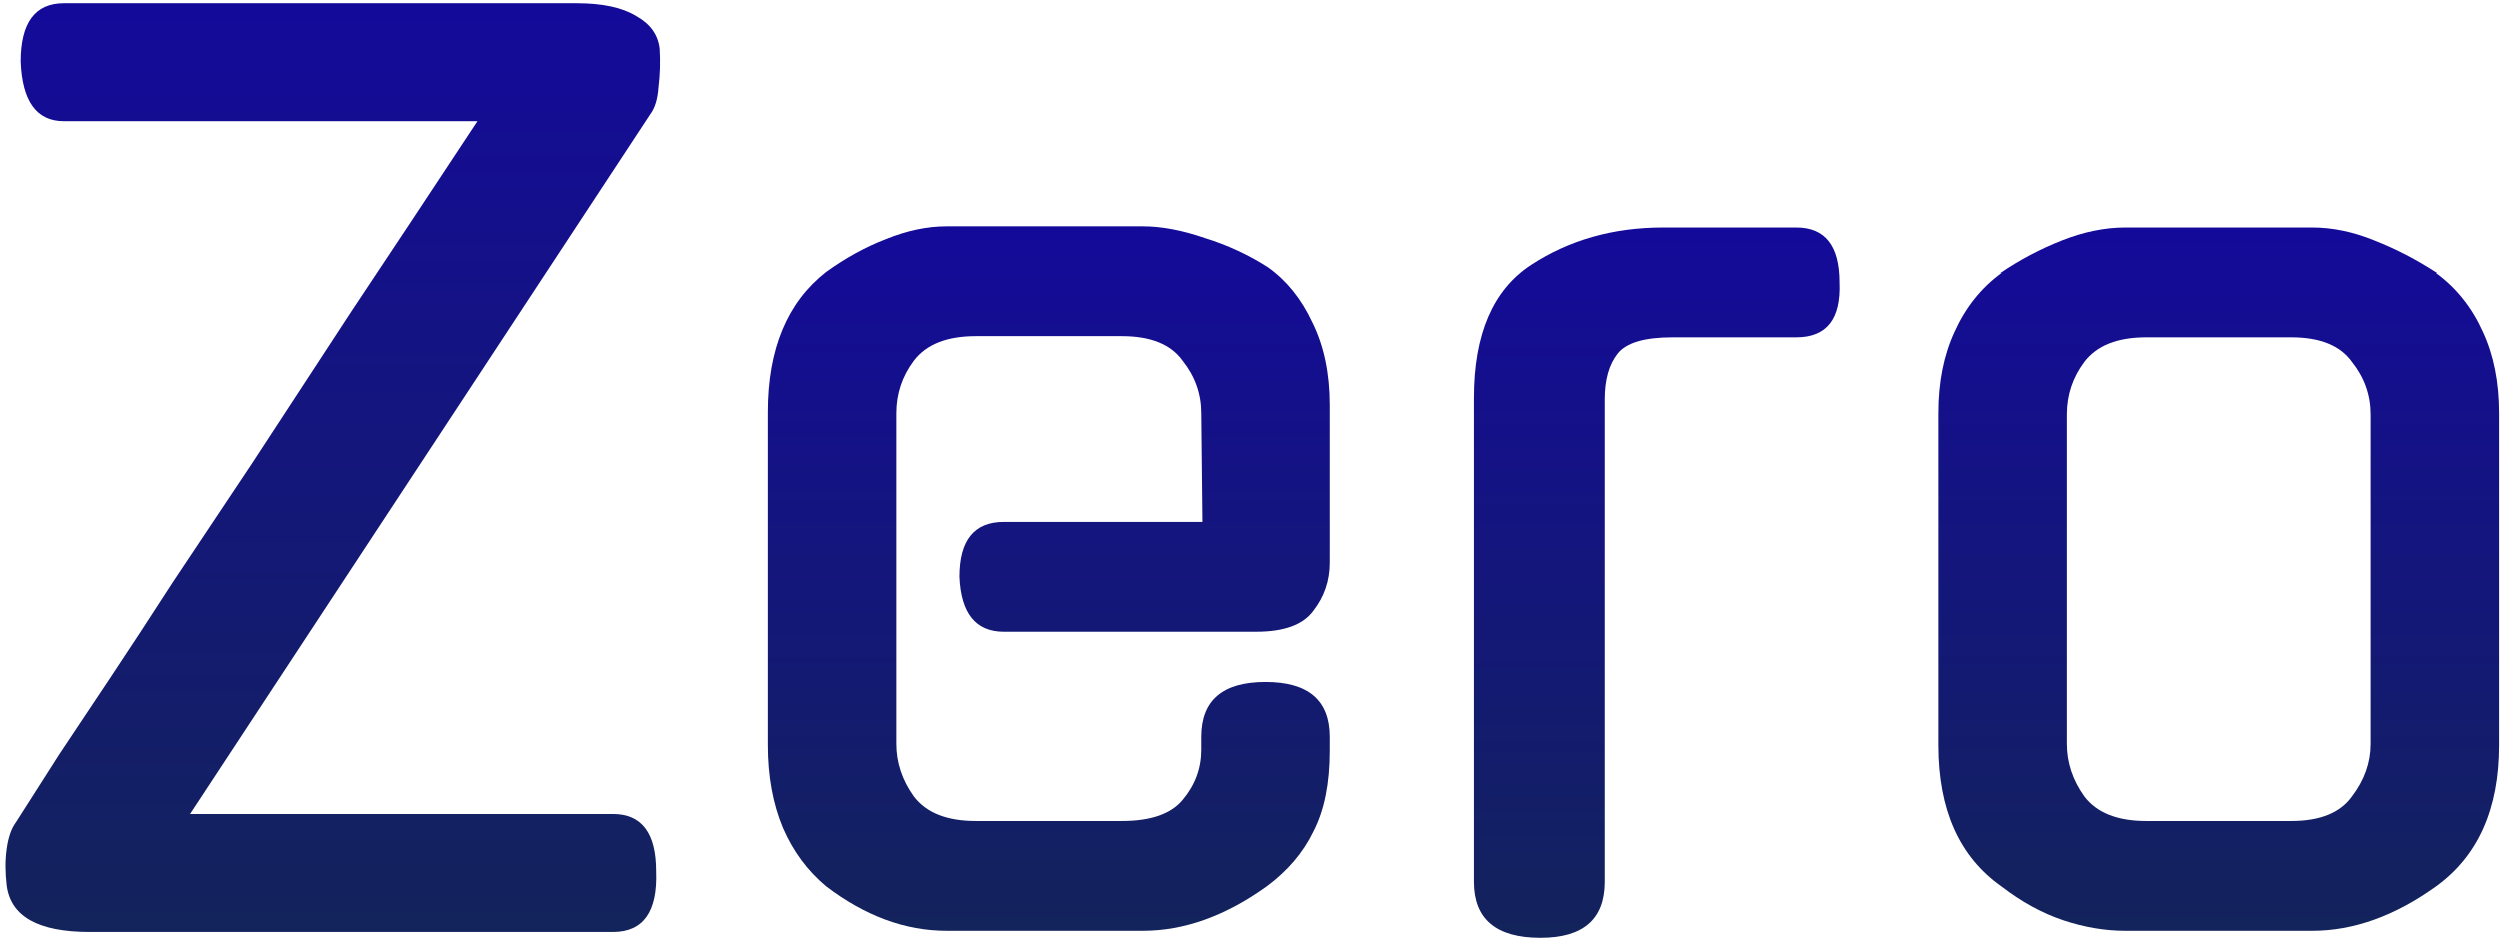
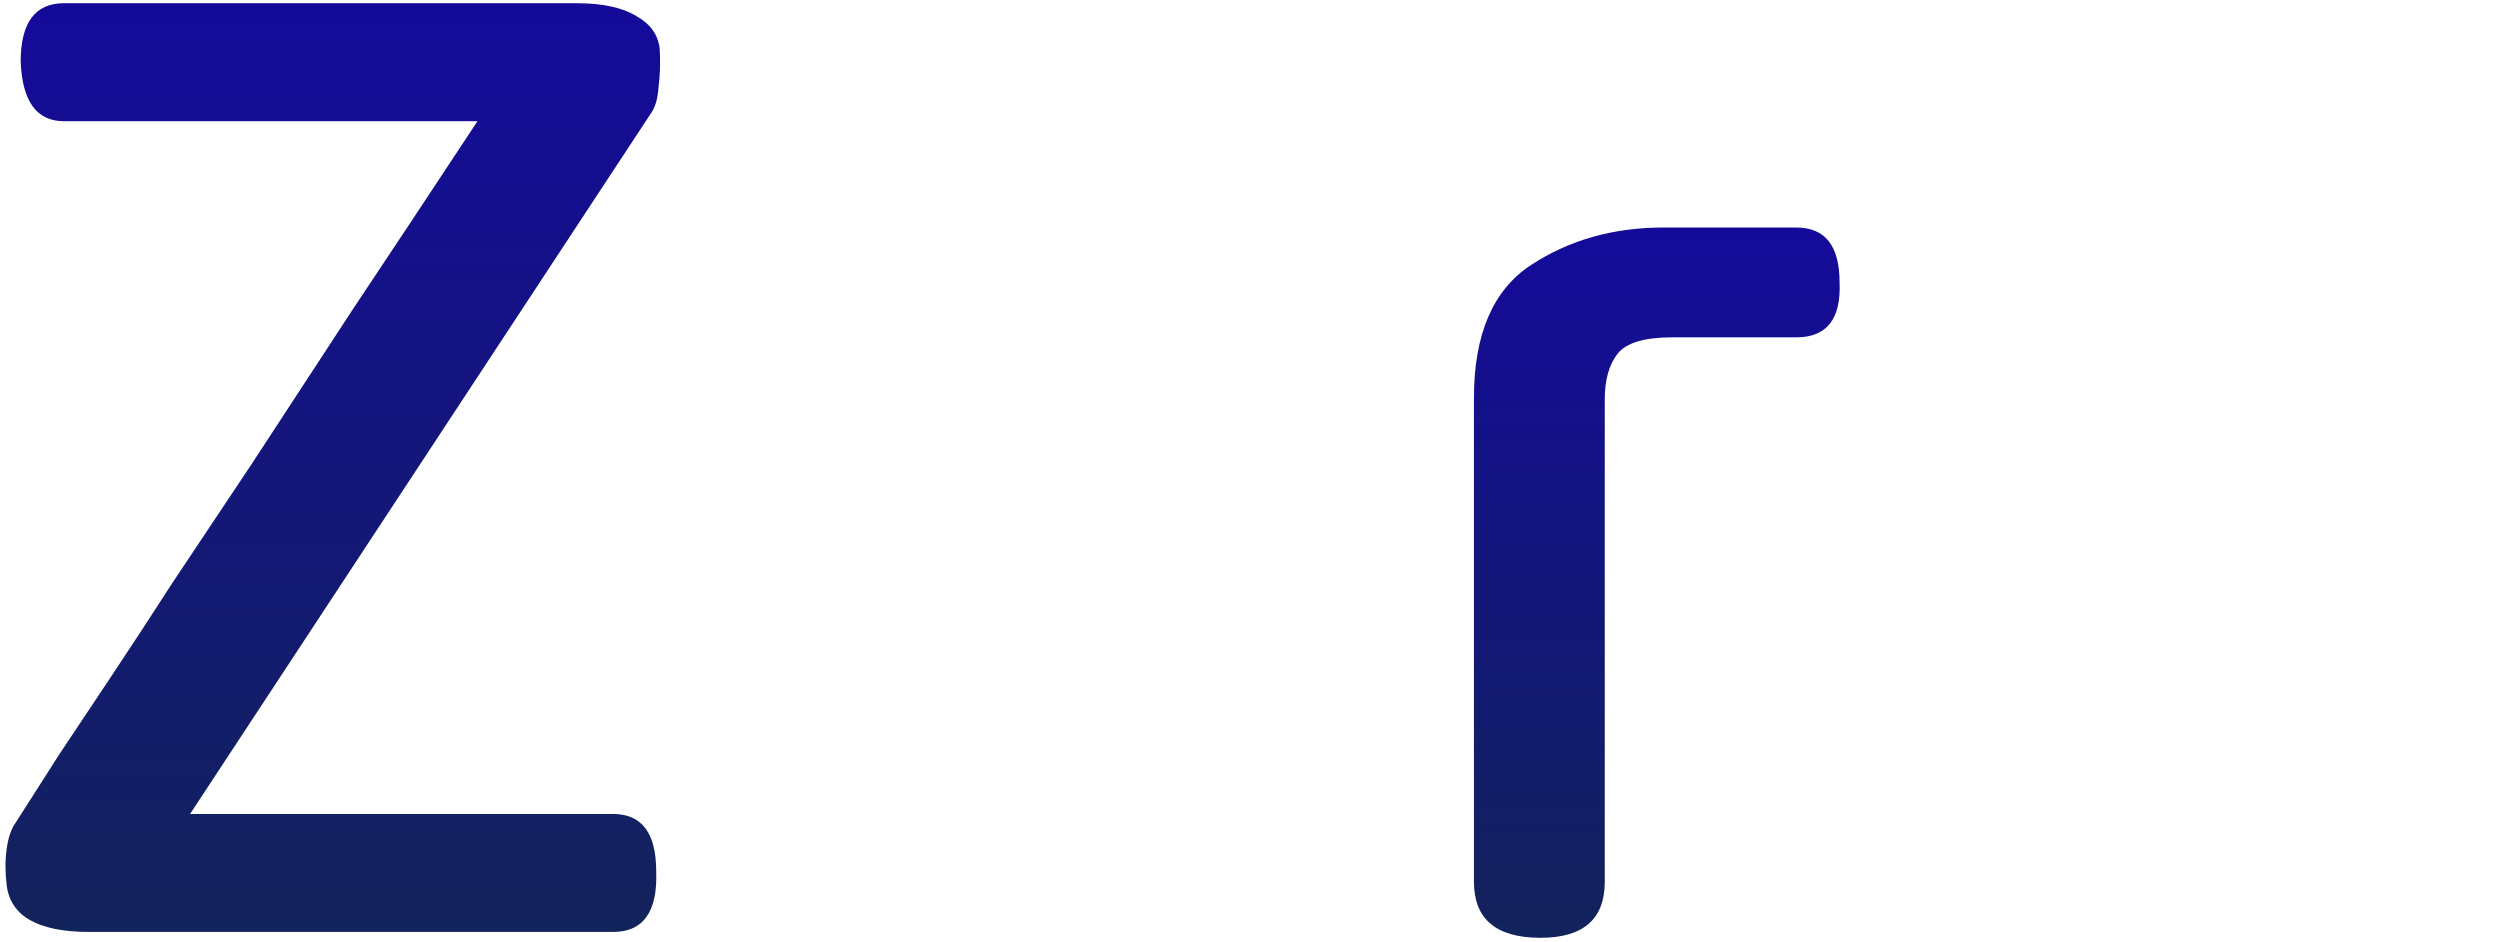
<svg xmlns="http://www.w3.org/2000/svg" width="321" height="121" viewBox="0 0 321 121" fill="none">
-   <path d="M296.886 29.214C299.486 29.214 302.136 29.764 304.836 30.864C307.636 31.964 310.336 33.364 312.936 35.064H312.786C315.386 36.964 317.386 39.464 318.786 42.564C320.186 45.564 320.886 49.064 320.886 53.064V95.664C320.886 103.864 318.186 109.914 312.786 113.814C307.486 117.614 302.186 119.514 296.886 119.514H272.886C270.286 119.514 267.636 119.064 264.936 118.164C262.236 117.264 259.586 115.814 256.986 113.814C251.586 110.014 248.886 103.964 248.886 95.664V53.064C248.886 49.064 249.586 45.564 250.986 42.564C252.386 39.464 254.386 36.964 256.986 35.064H256.836C259.336 33.364 261.986 31.964 264.786 30.864C267.586 29.764 270.286 29.214 272.886 29.214H296.886ZM294.186 105.414C297.886 105.414 300.486 104.364 301.986 102.264C303.586 100.164 304.386 97.914 304.386 95.514V53.214C304.386 50.714 303.586 48.464 301.986 46.464C300.486 44.364 297.886 43.314 294.186 43.314H275.586C271.886 43.314 269.236 44.364 267.636 46.464C266.136 48.464 265.386 50.714 265.386 53.214V95.514C265.386 97.914 266.136 100.164 267.636 102.264C269.236 104.364 271.886 105.414 275.586 105.414H294.186Z" fill="url(#paint0_linear_641_76884)" />
  <path d="M206.053 113.214C206.053 118.014 203.303 120.414 197.803 120.414C192.103 120.414 189.253 118.014 189.253 113.214V51.114C189.253 42.914 191.703 37.214 196.603 34.014C201.503 30.814 207.153 29.214 213.553 29.214H230.653C234.353 29.214 236.203 31.564 236.203 36.264C236.403 40.964 234.553 43.314 230.653 43.314H214.753C211.153 43.314 208.803 44.014 207.703 45.414C206.603 46.814 206.053 48.764 206.053 51.264V113.214Z" fill="url(#paint1_linear_641_76884)" />
-   <path d="M115.093 95.513C115.093 97.913 115.843 100.163 117.343 102.263C118.943 104.363 121.593 105.413 125.293 105.413H144.043C147.743 105.413 150.343 104.513 151.843 102.713C153.443 100.813 154.243 98.663 154.243 96.263V94.614C154.243 89.913 156.993 87.564 162.493 87.564C167.993 87.564 170.743 89.913 170.743 94.614V96.413C170.743 100.613 170.043 104.063 168.643 106.763C167.343 109.463 165.343 111.813 162.643 113.813C157.343 117.613 152.043 119.513 146.743 119.513H121.543C116.243 119.513 111.093 117.613 106.093 113.813C103.693 111.813 101.843 109.313 100.543 106.313C99.243 103.213 98.593 99.663 98.593 95.663V52.913C98.593 44.813 101.093 38.813 106.093 34.913C108.593 33.114 111.143 31.713 113.743 30.713C116.443 29.613 119.043 29.064 121.543 29.064H146.743C149.143 29.064 151.793 29.564 154.693 30.564C157.593 31.463 160.293 32.714 162.793 34.313C165.193 36.014 167.093 38.364 168.493 41.364C169.993 44.364 170.743 47.913 170.743 52.014V72.263C170.743 74.564 170.043 76.614 168.643 78.413C167.343 80.213 164.893 81.114 161.293 81.114H128.893C125.293 81.114 123.393 78.763 123.193 74.064C123.193 69.364 125.093 67.013 128.893 67.013H154.393L154.243 53.063C154.243 50.563 153.443 48.313 151.843 46.313C150.343 44.214 147.743 43.163 144.043 43.163H125.293C121.593 43.163 118.943 44.214 117.343 46.313C115.843 48.313 115.093 50.563 115.093 53.063V95.513Z" fill="url(#paint2_linear_641_76884)" />
  <path d="M8.206 15.564C4.706 15.564 2.856 13.014 2.656 7.914C2.656 2.914 4.506 0.414 8.206 0.414H74.056C77.356 0.414 79.906 0.964 81.706 2.064C83.506 3.064 84.506 4.464 84.706 6.264C84.806 7.964 84.756 9.614 84.556 11.214C84.456 12.714 84.106 13.864 83.506 14.664L24.406 104.514H78.706C82.406 104.514 84.256 106.964 84.256 111.864C84.456 117.064 82.606 119.664 78.706 119.664H11.506C4.906 119.664 1.356 117.664 0.856 113.664C0.656 111.964 0.656 110.414 0.856 109.014C1.056 107.514 1.456 106.364 2.056 105.564C3.856 102.764 5.706 99.864 7.606 96.864C9.606 93.864 11.806 90.564 14.206 86.964C16.606 83.364 19.256 79.314 22.156 74.814C25.156 70.314 28.556 65.214 32.356 59.514C36.156 53.714 40.406 47.214 45.106 40.014C49.906 32.814 55.306 24.664 61.306 15.564H8.206Z" fill="url(#paint3_linear_641_76884)" />
  <defs>
    <linearGradient id="paint0_linear_641_76884" x1="284.886" y1="29.214" x2="284.886" y2="119.514" gradientUnits="userSpaceOnUse">
      <stop stop-color="#140A9A" />
      <stop offset="1" stop-color="#13235B" />
    </linearGradient>
    <linearGradient id="paint1_linear_641_76884" x1="212.735" y1="29.214" x2="212.735" y2="120.414" gradientUnits="userSpaceOnUse">
      <stop stop-color="#140A9A" />
      <stop offset="1" stop-color="#13235B" />
    </linearGradient>
    <linearGradient id="paint2_linear_641_76884" x1="134.668" y1="29.064" x2="134.668" y2="119.513" gradientUnits="userSpaceOnUse">
      <stop stop-color="#140A9A" />
      <stop offset="1" stop-color="#13235B" />
    </linearGradient>
    <linearGradient id="paint3_linear_641_76884" x1="42.731" y1="0.414" x2="42.731" y2="119.664" gradientUnits="userSpaceOnUse">
      <stop stop-color="#140A9A" />
      <stop offset="1" stop-color="#13235B" />
    </linearGradient>
  </defs>
</svg>